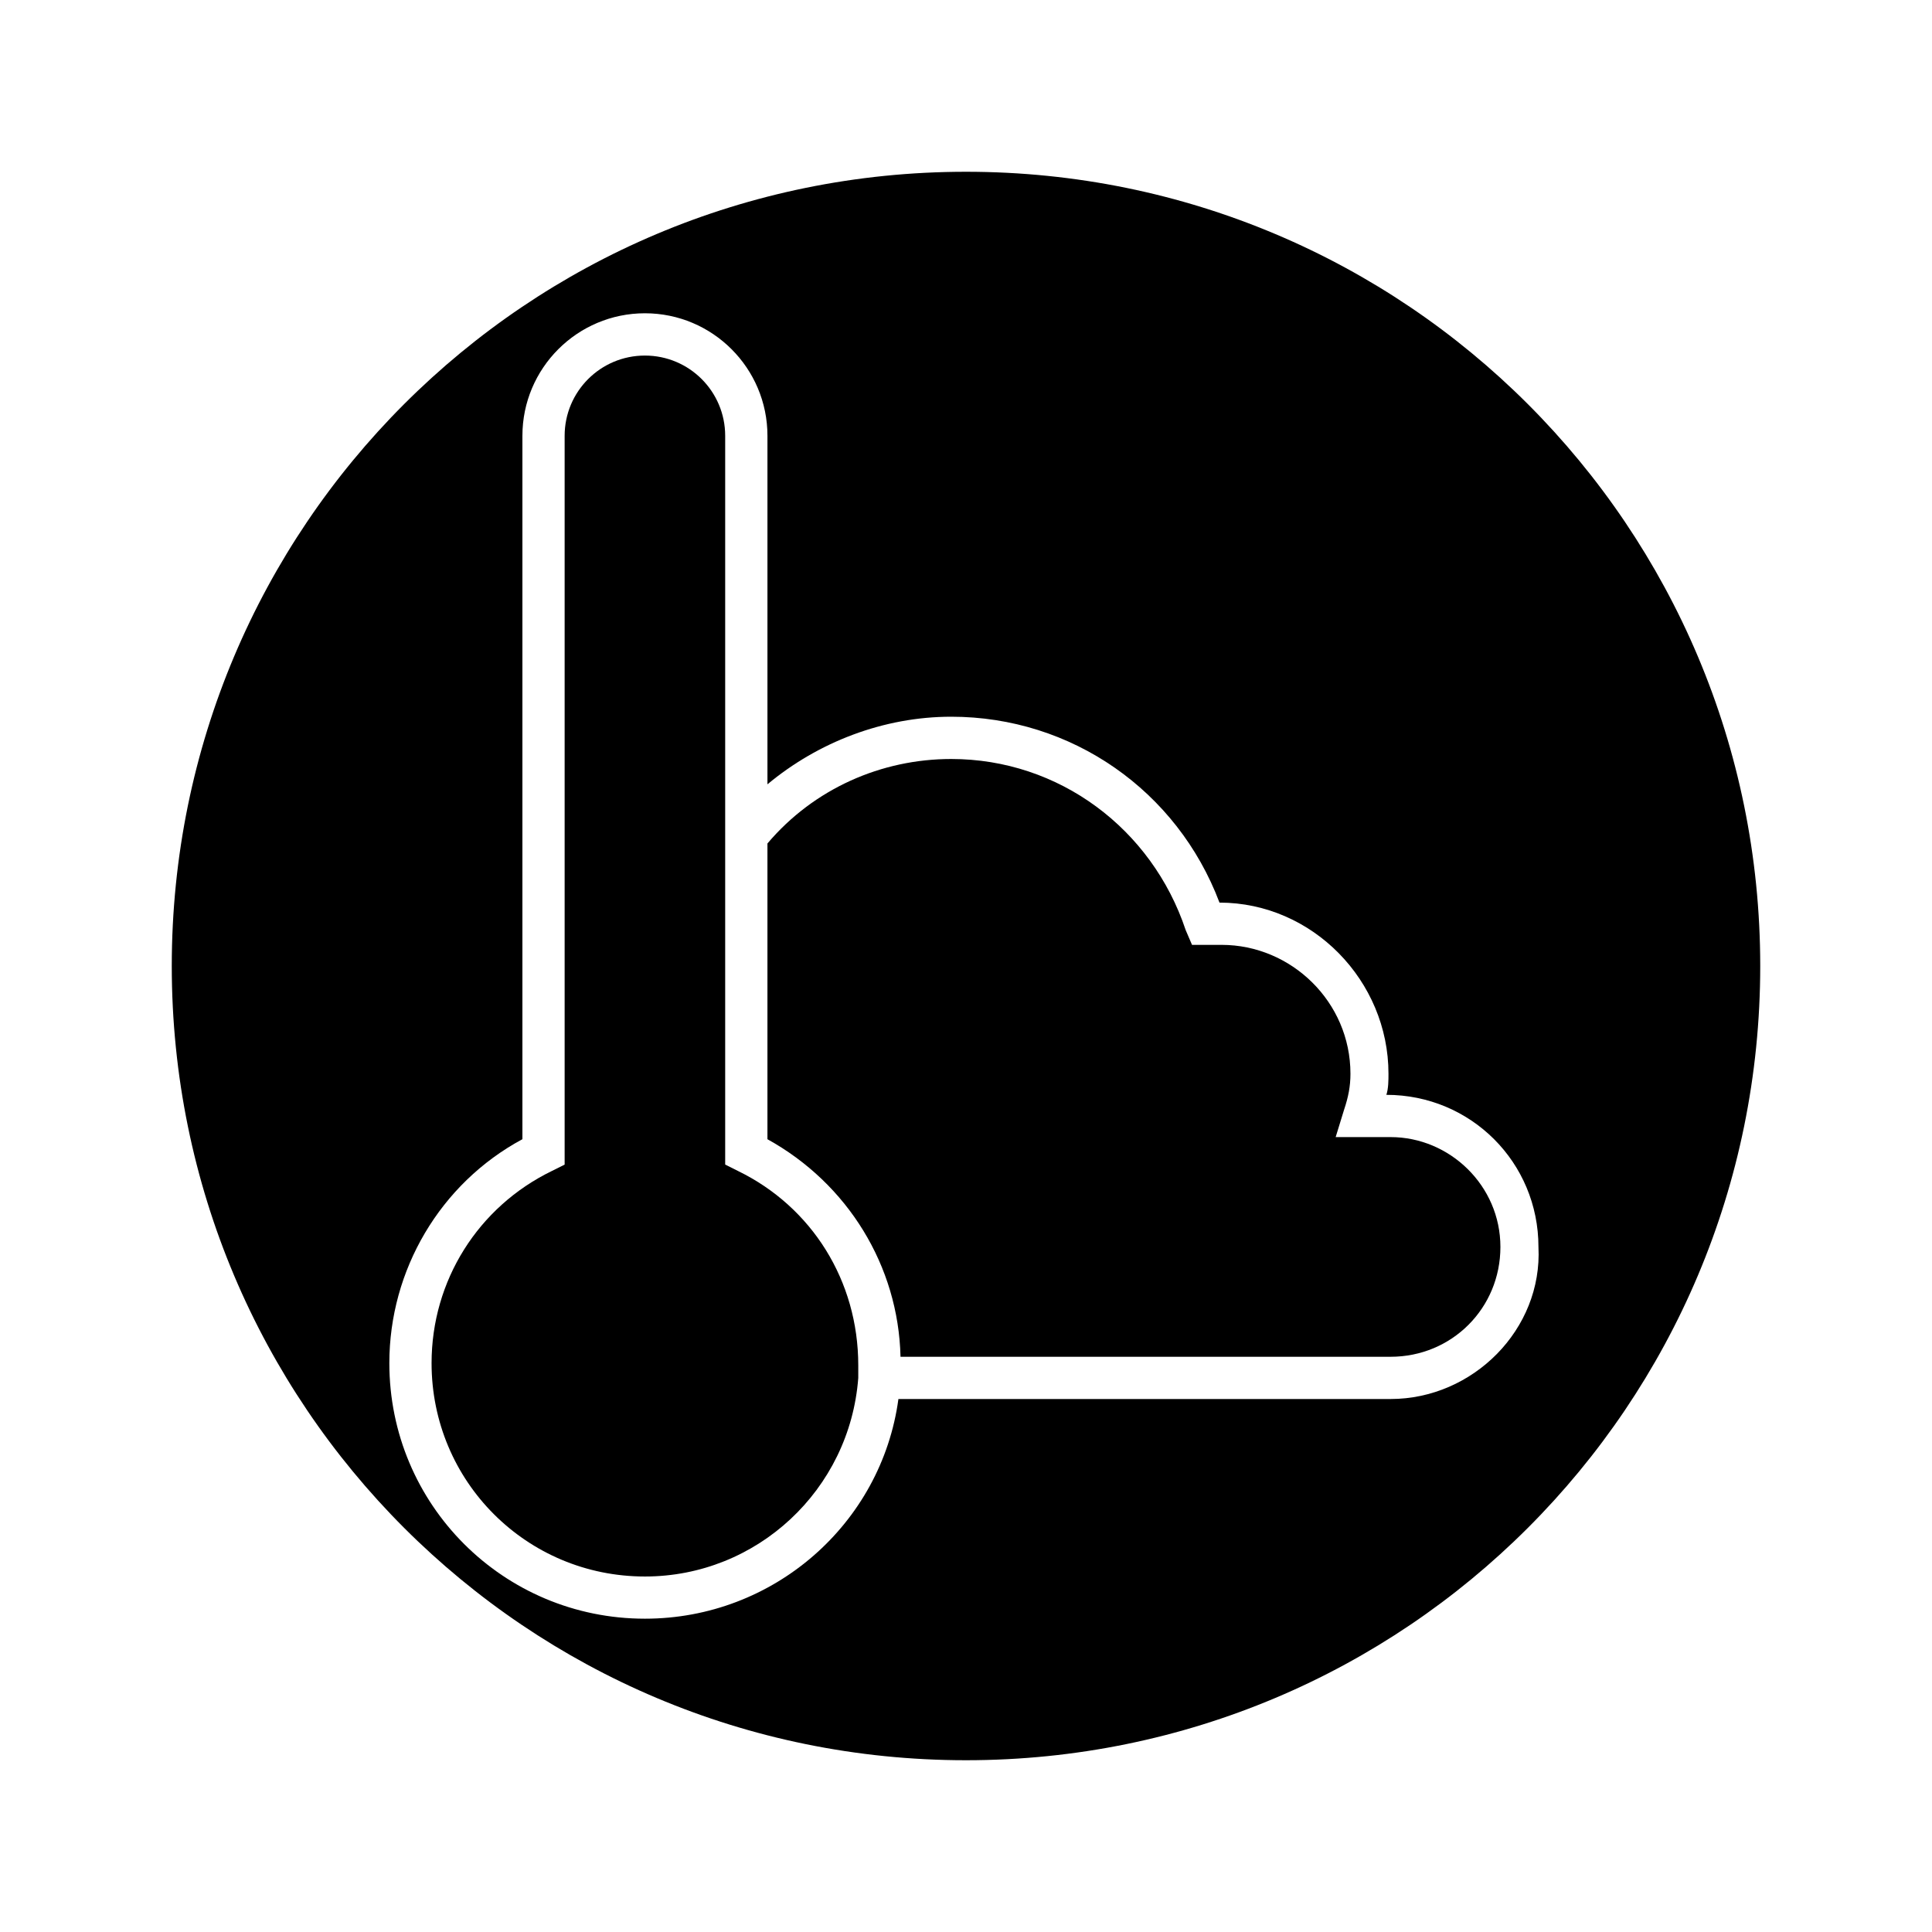
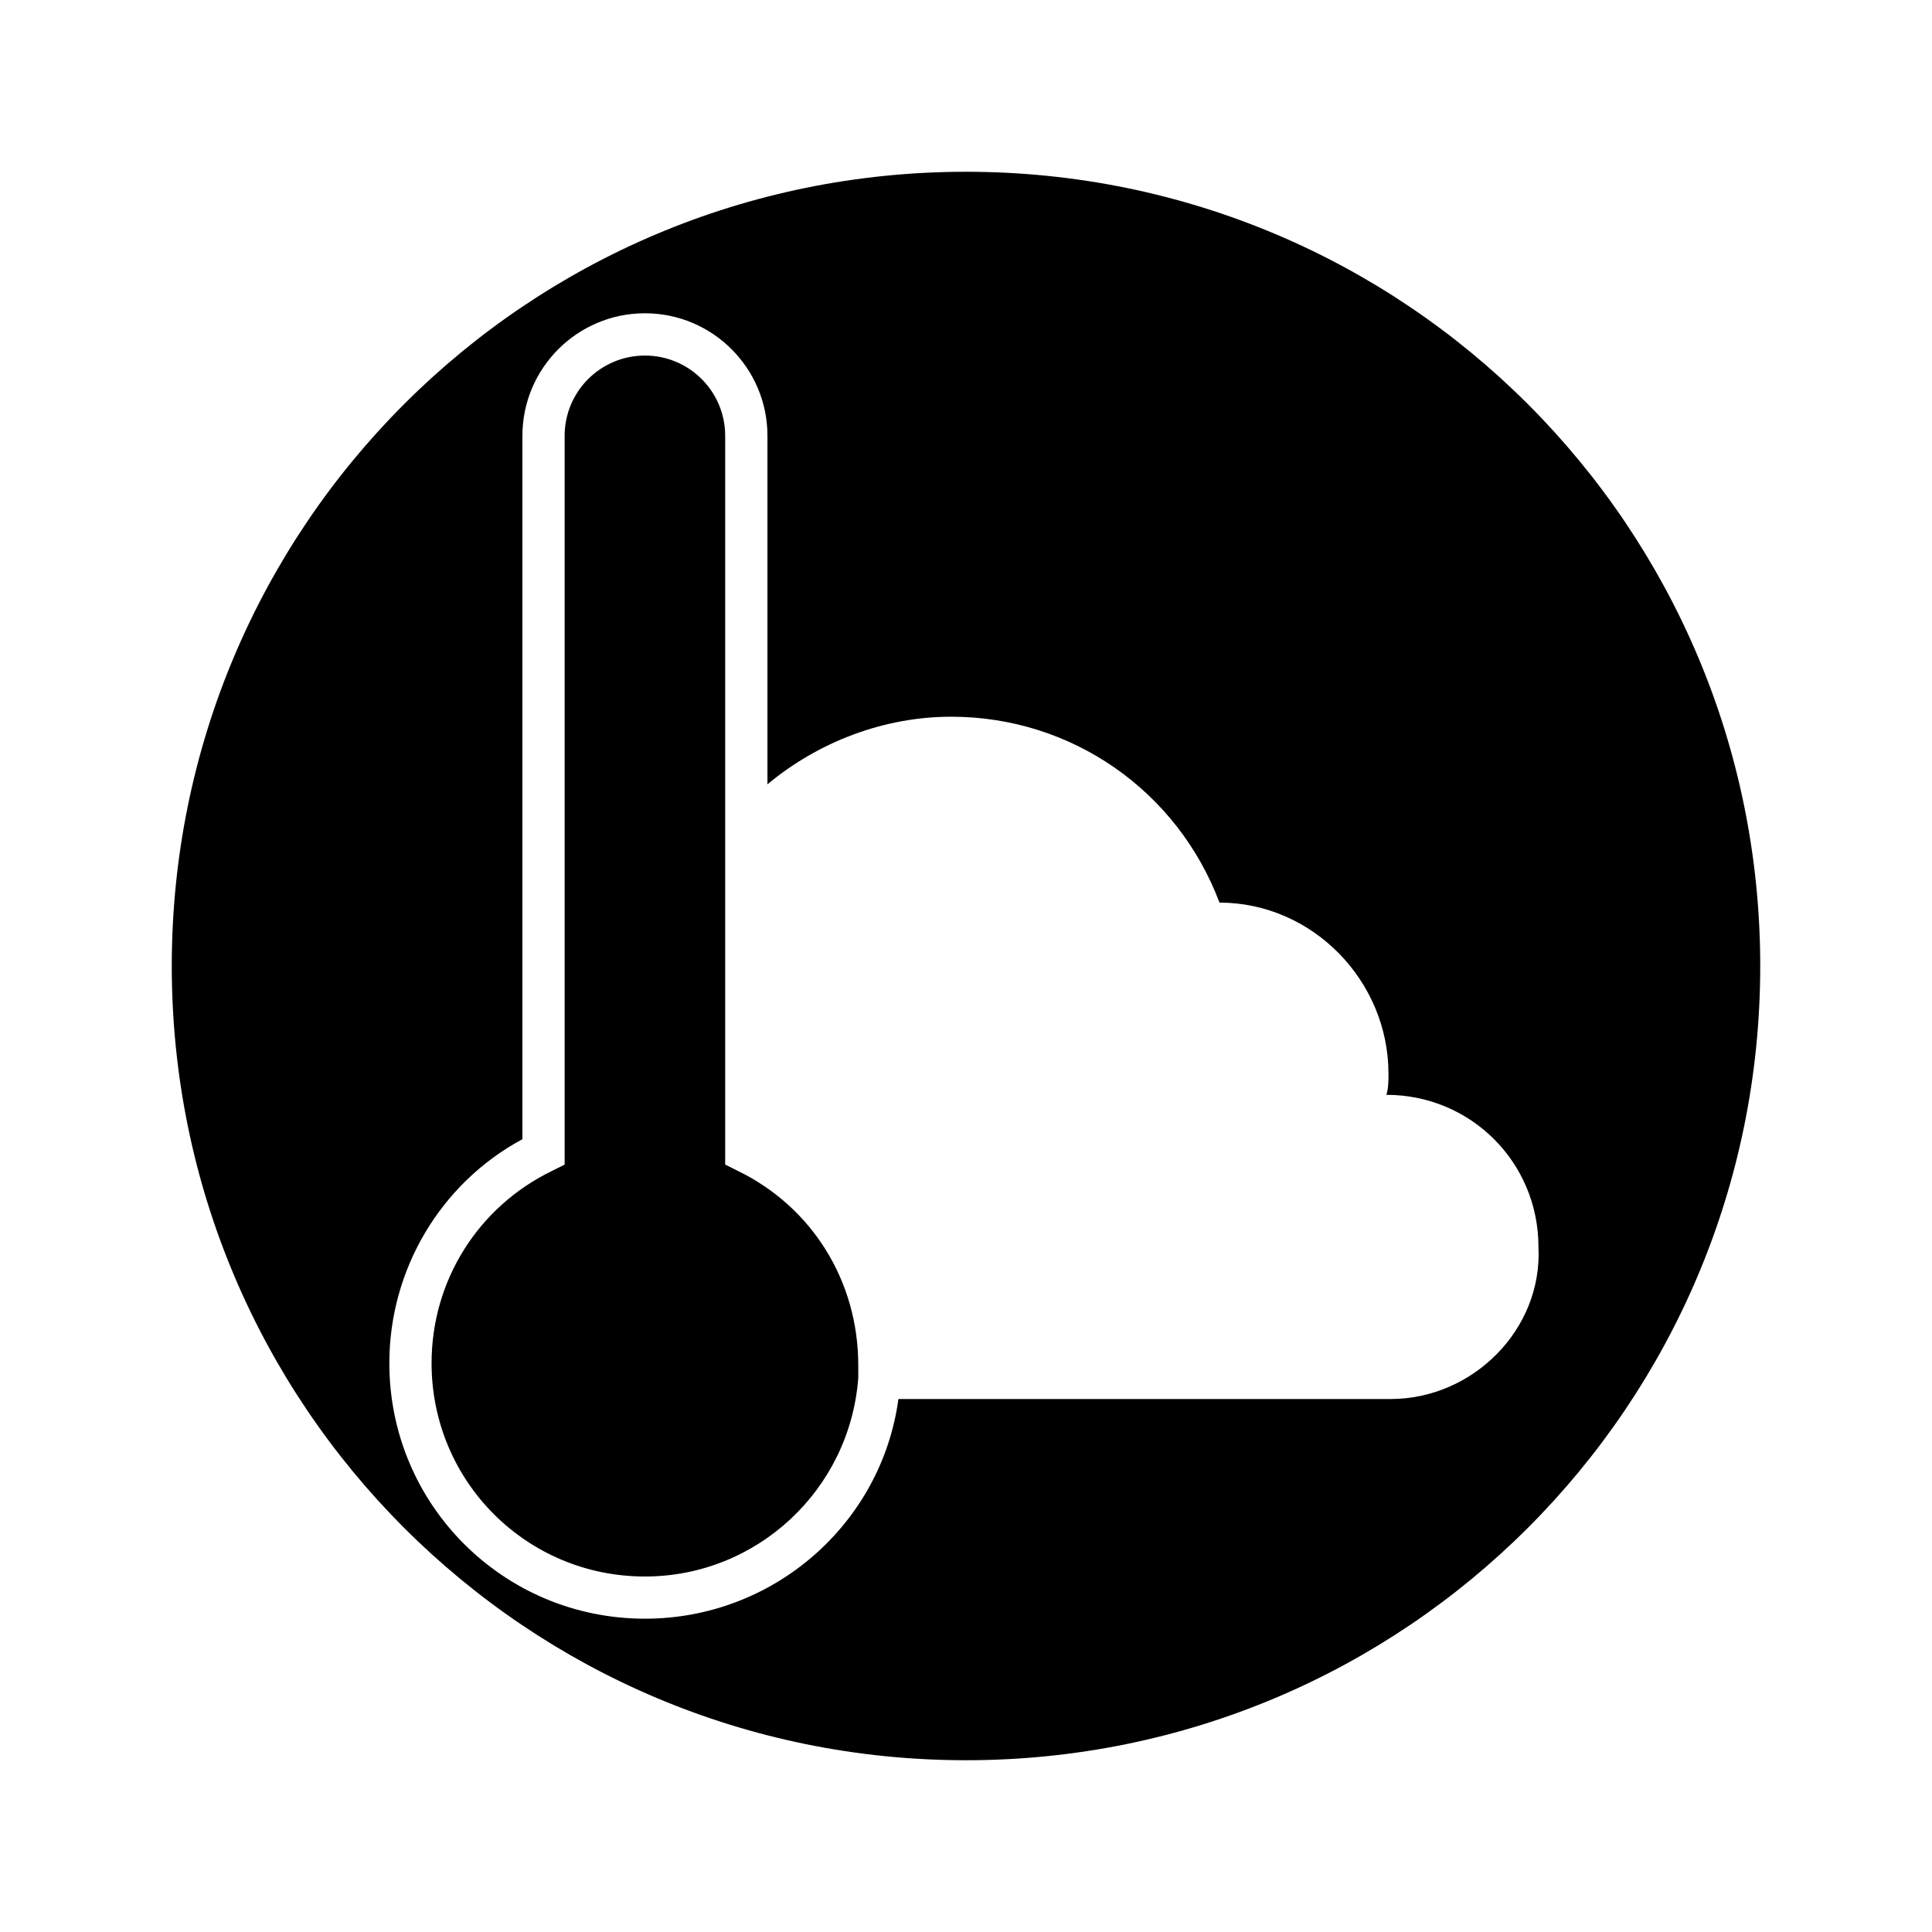
<svg xmlns="http://www.w3.org/2000/svg" fill="#000000" width="800px" height="800px" version="1.1" viewBox="144 144 512 512">
  <g>
    <path d="m339.54 454.3-3.359-1.68v-193.12c0-11.754-9.516-21.273-21.273-21.273-11.754 0-21.273 9.516-21.273 21.273v193.13l-3.359 1.68c-19.594 9.516-31.906 29.109-31.906 50.941 0 31.348 25.191 56.539 56.539 56.539 29.668 0 54.301-22.953 56.539-52.621v-3.359c0-22.395-12.316-41.988-31.906-51.504z" />
-     <path d="m512.52 445.34h-14.555l2.238-7.277c1.121-3.359 1.68-6.156 1.68-9.516 0-19.031-15.676-34.148-34.148-34.148h-2.801l-5.035 0.004-1.68-3.918c-8.957-26.871-33.586-45.344-62.137-45.344-18.473 0-36.387 7.836-48.703 22.391v78.371c21.273 11.754 34.707 33.586 35.266 57.656h129.87c16.234 0 29.109-12.875 29.109-29.109 0.004-16.234-13.43-29.109-29.105-29.109z" />
    <path d="m400 189.52c-116.44 0-210.48 94.043-210.48 210.48s94.043 210.48 210.48 210.48 210.48-94.043 210.48-210.48-94.047-210.48-210.48-210.48zm112.52 325.23h-130.43c-4.477 33.027-33.027 58.219-67.176 58.219-37.504 0-67.734-30.23-67.734-67.734 0-24.629 13.434-47.582 35.266-59.336v-186.41c0-17.914 14.555-32.469 32.469-32.469 17.914 0 32.469 14.555 32.469 32.469v92.363c13.434-11.195 30.789-17.914 48.703-17.914 31.906 0 59.898 19.594 71.094 49.262 24.629 0 44.781 20.711 44.781 45.344 0 1.68 0 3.918-0.559 5.598 22.391 0 40.305 17.914 40.305 40.305 1.117 21.832-17.355 40.305-39.188 40.305z" />
  </g>
</svg>